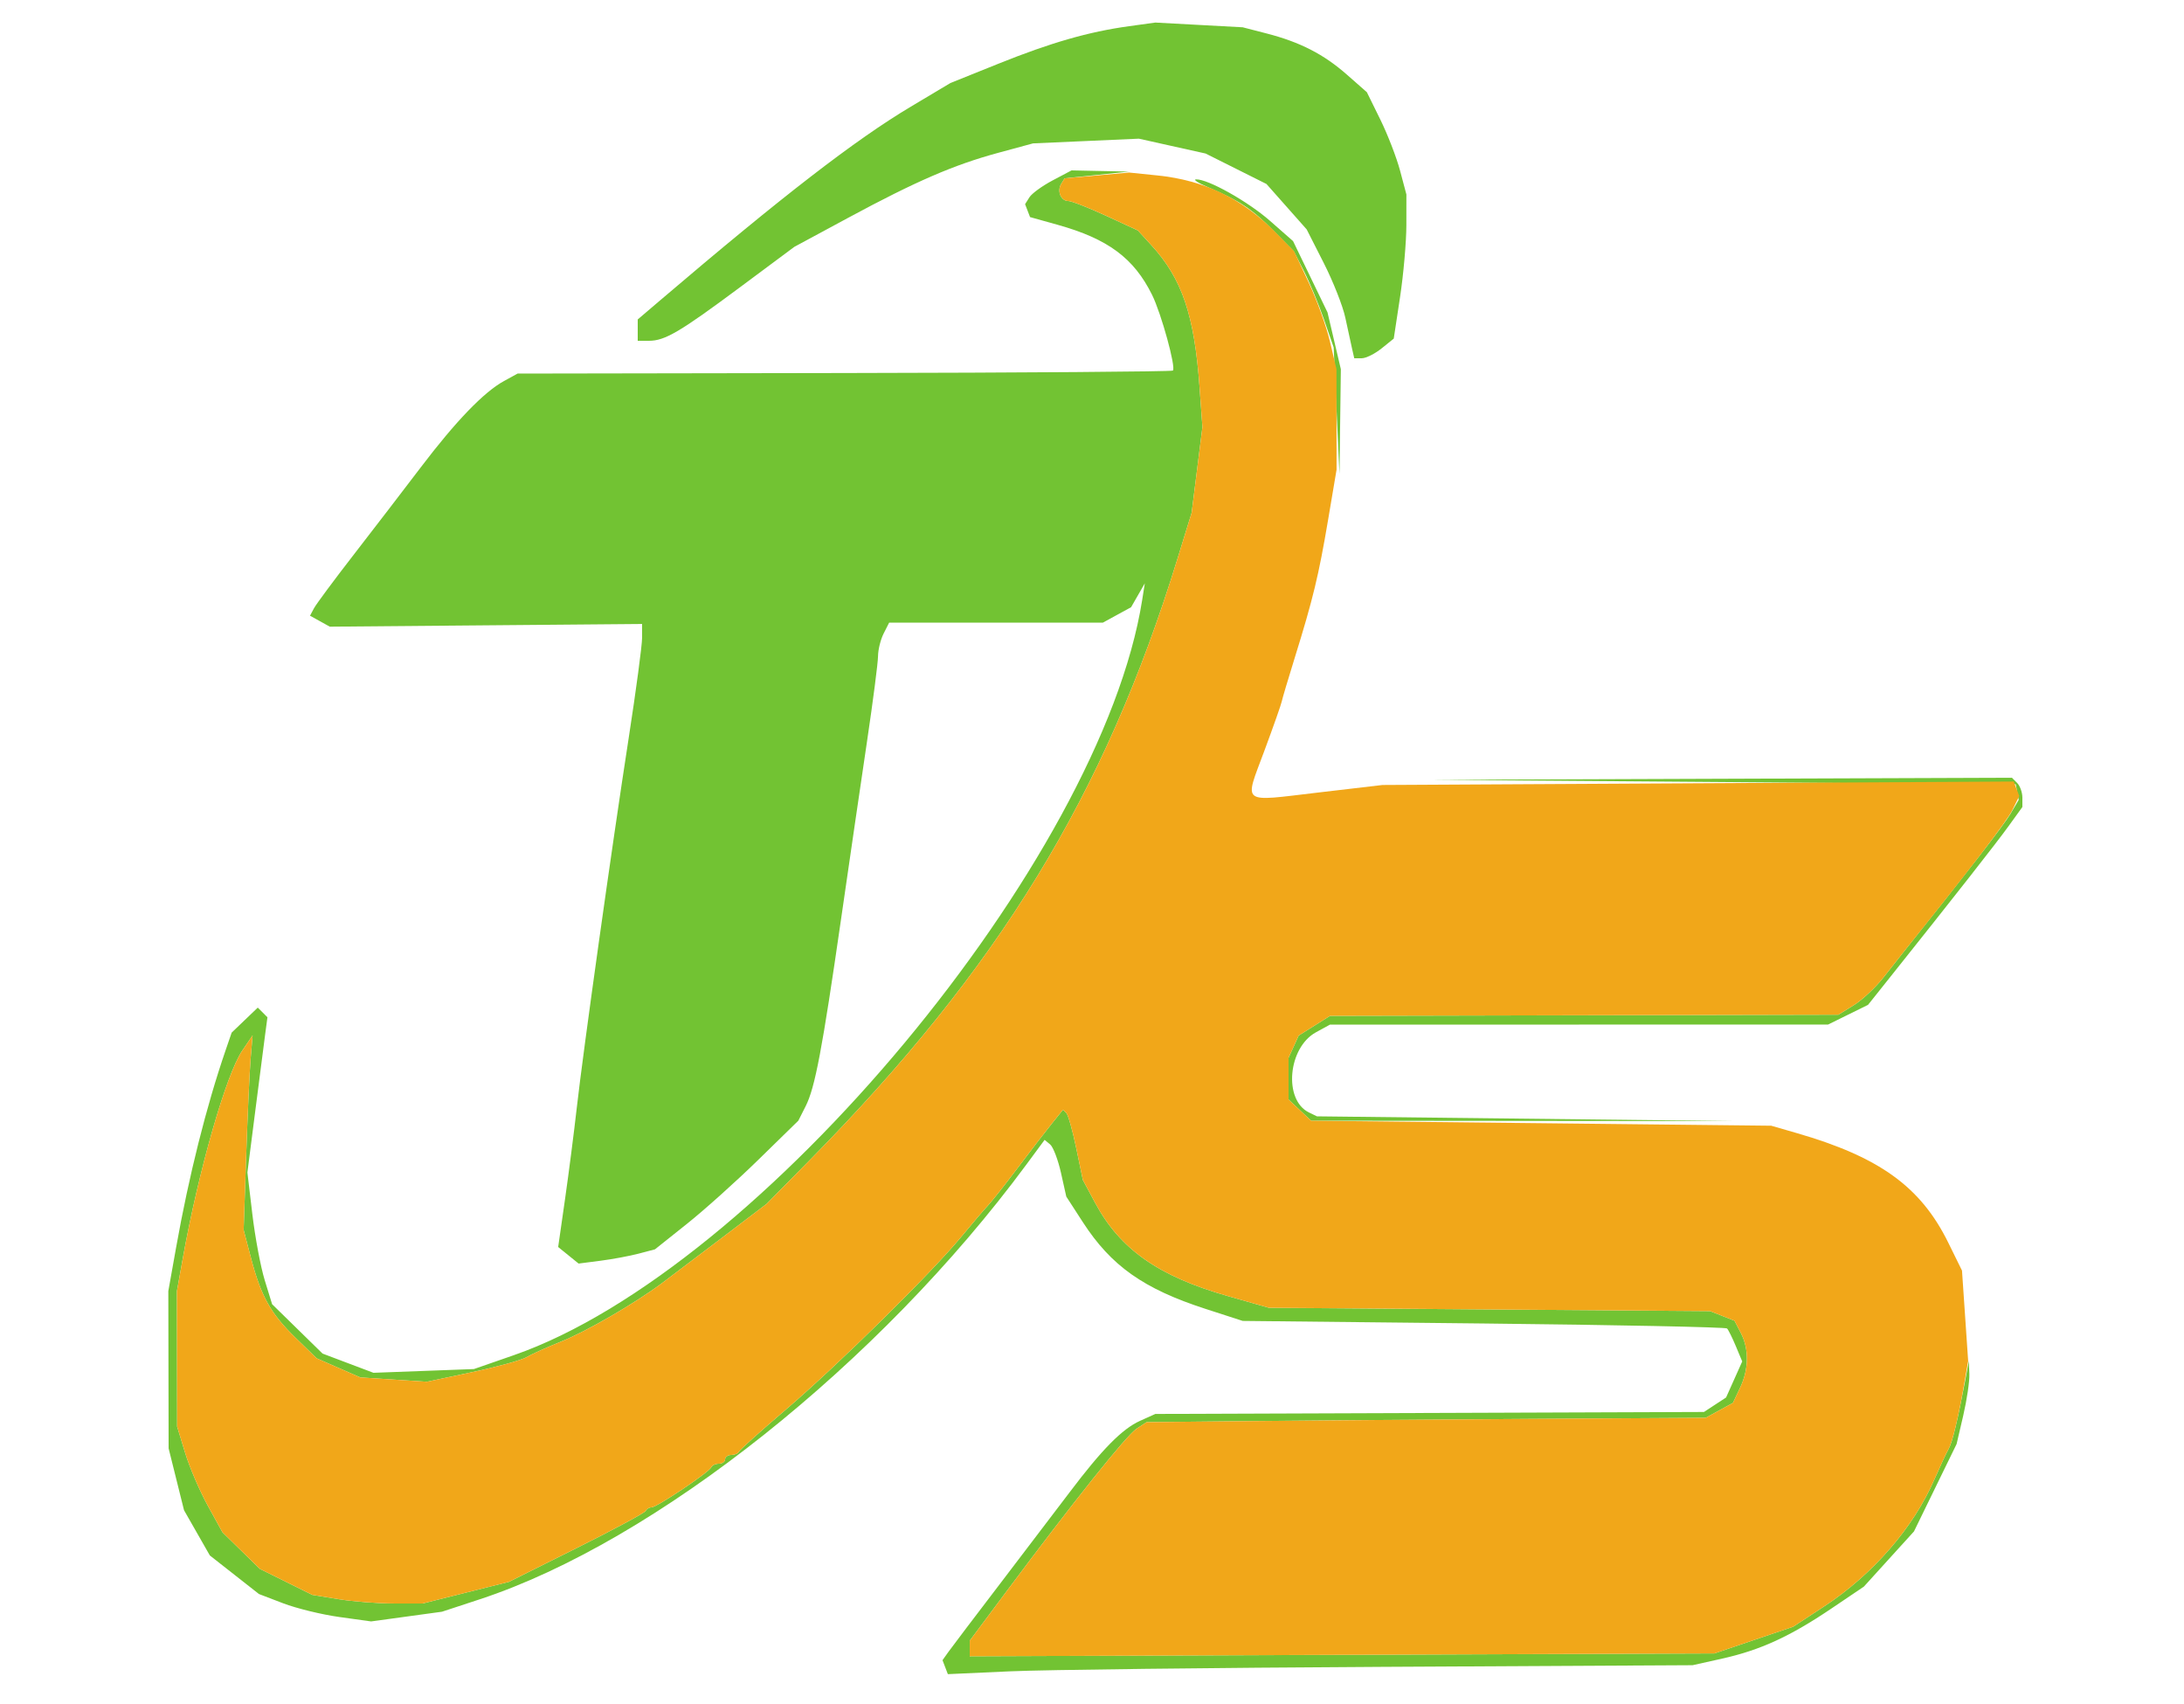
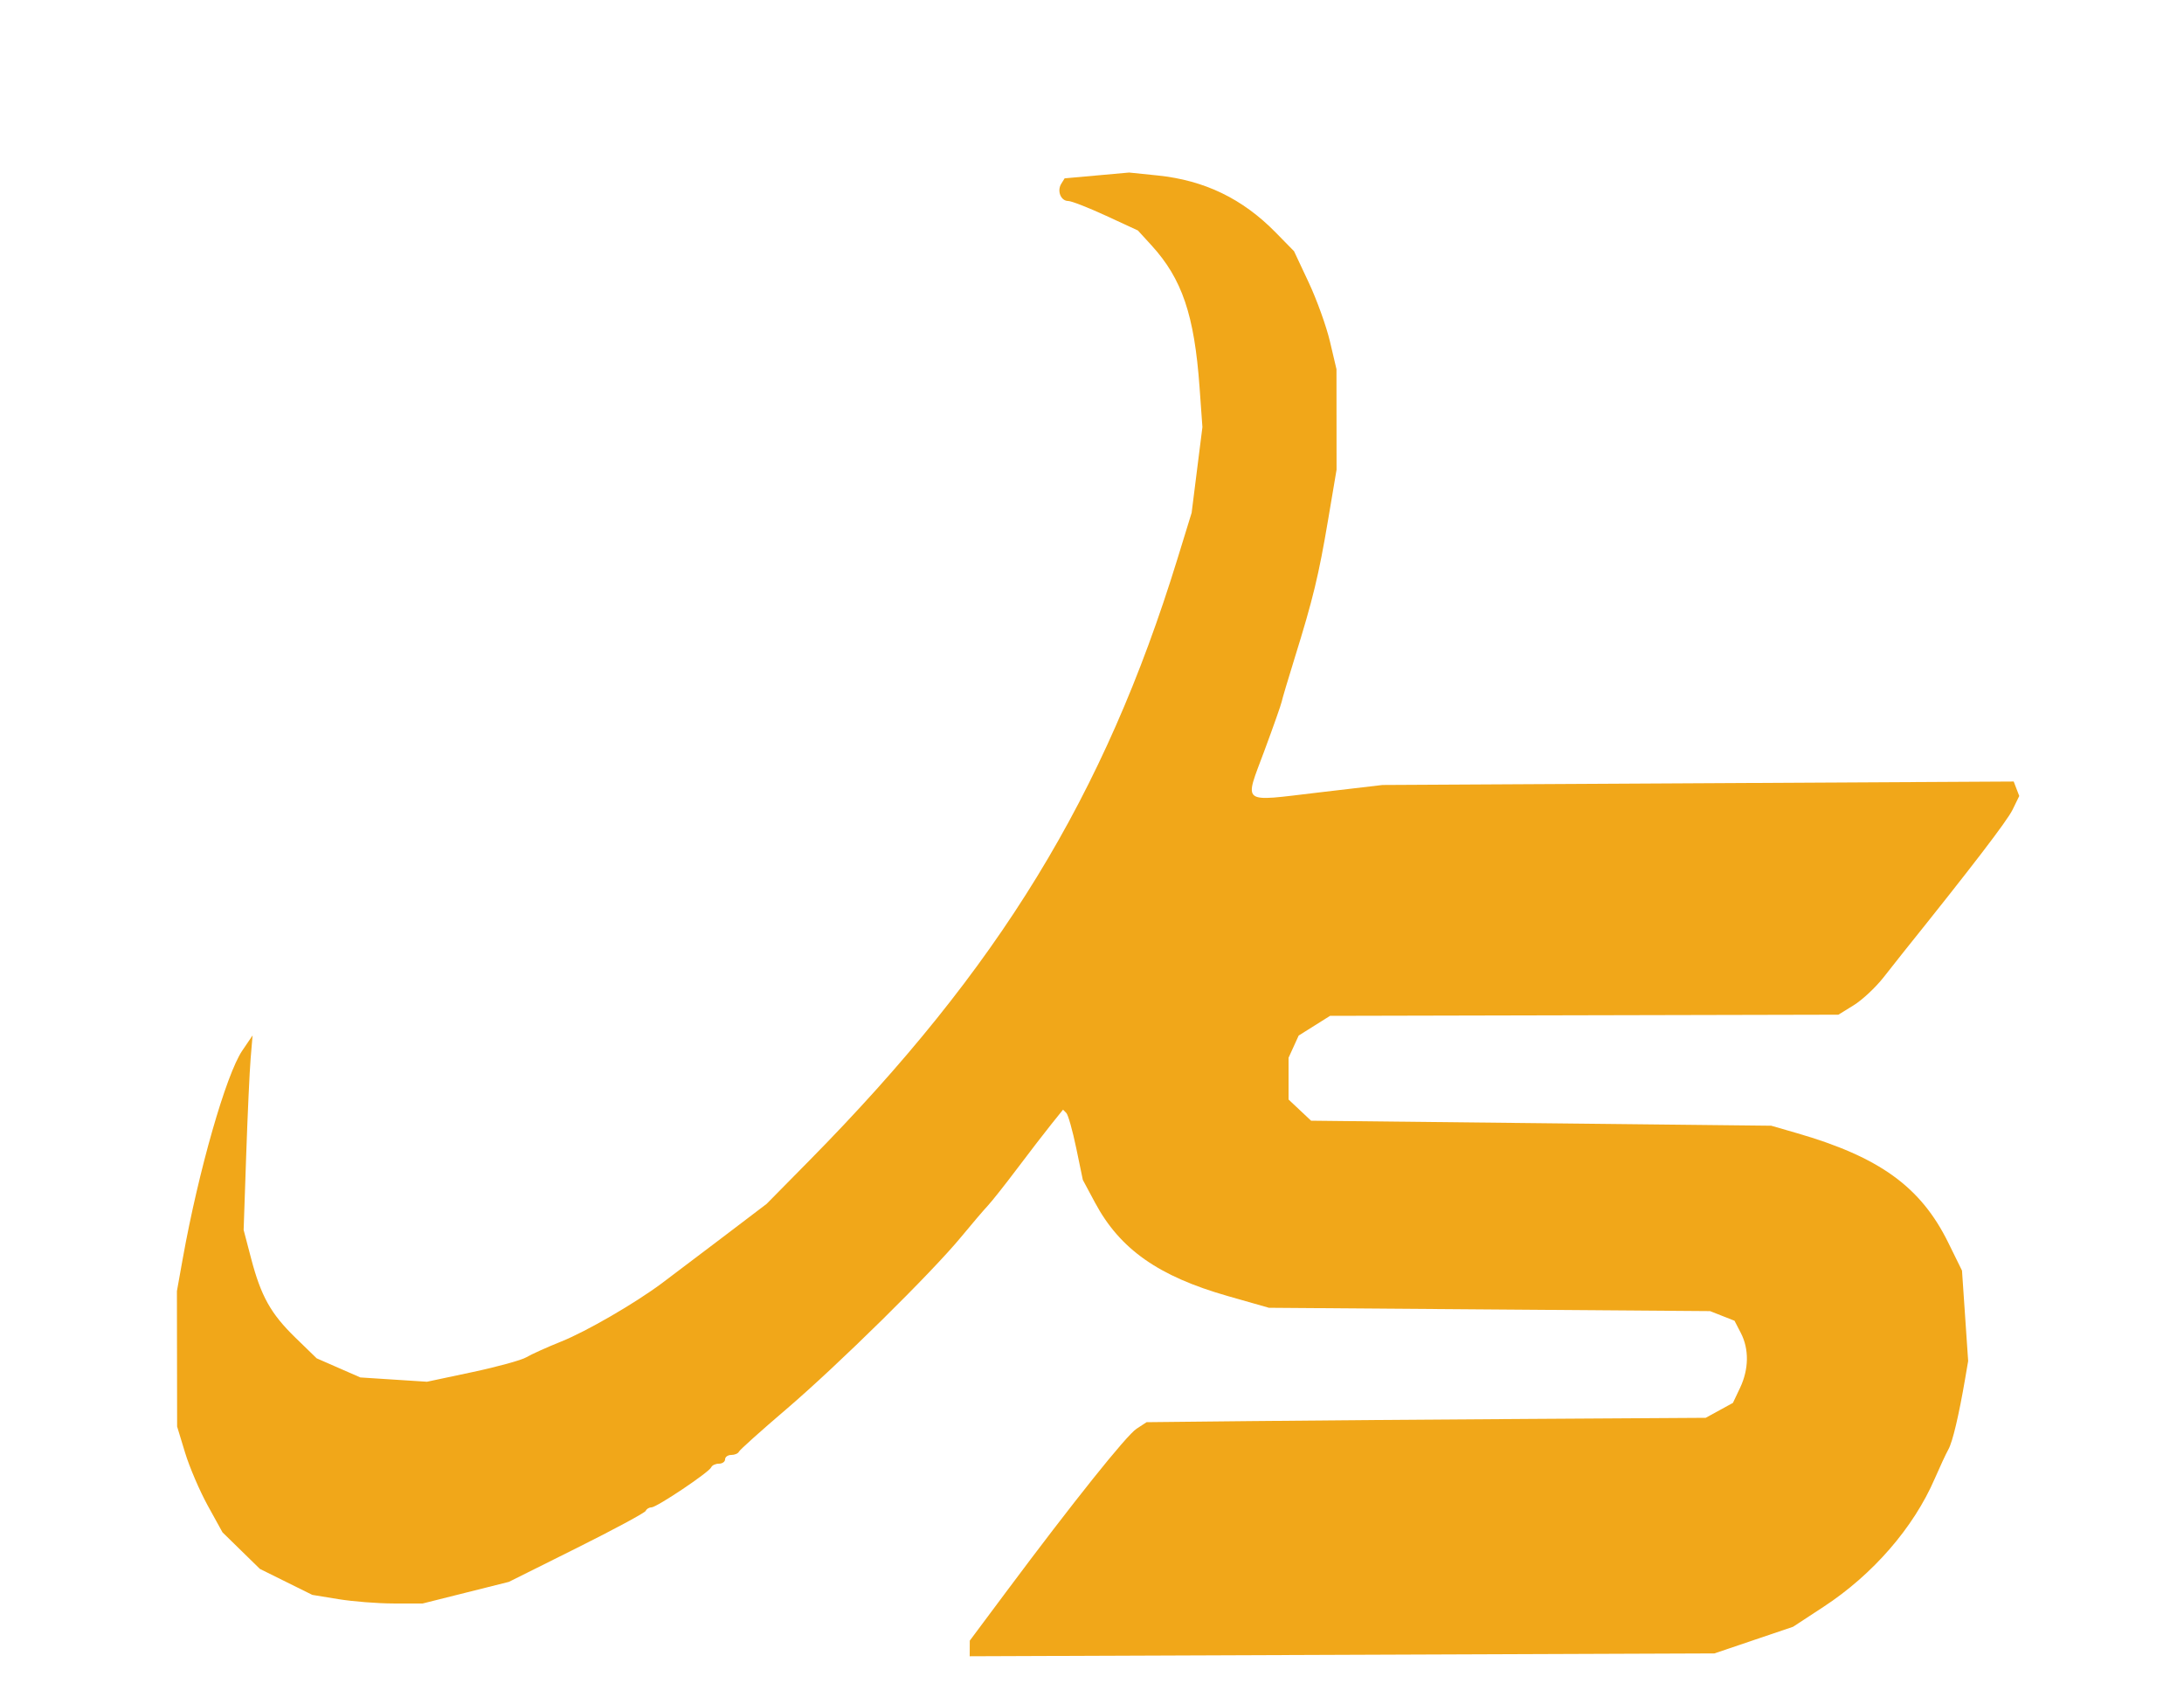
<svg xmlns="http://www.w3.org/2000/svg" width="500" height="390" viewBox="0 0 500 390" version="1.1">
-   <path d="M 258.472 5.997 C 249.212 7.277, 240.595 9.752, 228.570 14.585 L 217.588 19 208.544 24.397 C 195.788 32.010, 179.150 44.859, 151.250 68.640 L 146 73.115 146 75.558 L 146 78 148.550 78 C 152.226 78, 155.626 76.001, 169.492 65.689 L 181.848 56.500 194.174 49.853 C 209.673 41.495, 218.351 37.736, 228.500 34.985 L 236.500 32.816 248.617 32.278 L 260.735 31.740 268.371 33.439 L 276.007 35.138 282.973 38.623 L 289.939 42.108 294.543 47.304 L 299.146 52.500 303.057 60.195 C 305.207 64.427, 307.428 70.052, 307.991 72.695 C 308.554 75.338, 309.245 78.513, 309.527 79.750 L 310.038 82 311.769 81.995 C 312.721 81.992, 314.756 80.980, 316.292 79.745 L 319.083 77.500 320.524 68 C 321.316 62.775, 321.967 55.350, 321.970 51.500 L 321.976 44.500 320.525 39.045 C 319.726 36.045, 317.690 30.781, 316 27.348 L 312.927 21.105 308.376 17.099 C 303.055 12.416, 297.648 9.640, 290 7.666 L 284.500 6.246 274.500 5.705 L 264.500 5.164 258.472 5.997 M 240.995 41.285 C 238.618 42.541, 236.226 44.280, 235.678 45.149 L 234.682 46.728 235.249 48.207 L 235.816 49.685 242.158 51.458 C 253.655 54.671, 259.607 59.091, 263.760 67.500 C 265.868 71.767, 269.254 84.079, 268.522 84.812 C 268.280 85.053, 234.426 85.307, 193.291 85.375 L 118.500 85.500 115.390 87.203 C 110.771 89.733, 104.379 96.363, 96.293 107.010 C 92.329 112.229, 85.423 121.223, 80.947 126.996 C 76.470 132.769, 72.395 138.262, 71.891 139.204 L 70.975 140.916 73.237 142.172 L 75.500 143.427 111.250 143.120 L 147 142.812 147 145.952 C 147 147.679, 145.627 157.959, 143.949 168.796 C 140.058 193.925, 133.513 240.521, 132.051 253.500 C 131.432 259, 130.219 268.430, 129.356 274.455 L 127.787 285.409 130.126 287.303 L 132.464 289.196 137.482 288.549 C 140.242 288.194, 144.176 287.460, 146.224 286.920 L 149.949 285.937 157.224 280.141 C 161.226 276.954, 168.609 270.330, 173.631 265.423 L 182.763 256.500 184.443 253.181 C 186.590 248.940, 188.240 240.227, 192.530 210.500 C 194.435 197.300, 197.119 178.928, 198.496 169.673 C 199.873 160.418, 201.007 151.643, 201.015 150.173 C 201.023 148.703, 201.599 146.375, 202.295 145 L 203.561 142.500 228.030 142.500 L 252.500 142.500 255.725 140.737 L 258.949 138.975 260.521 136.237 L 262.093 133.500 261.490 137.312 C 252.103 196.611, 173.868 290.618, 117.639 310.163 L 108.500 313.339 97 313.768 L 85.500 314.196 79.672 311.997 L 73.845 309.798 68.071 304.148 L 62.297 298.498 60.605 292.999 C 59.674 289.975, 58.402 283.192, 57.776 277.926 L 56.639 268.352 58.421 254.426 C 59.401 246.767, 60.433 238.773, 60.715 236.663 L 61.227 232.827 60.120 231.720 L 59.013 230.613 56.024 233.477 L 53.036 236.340 51.635 240.420 C 47.227 253.256, 43.247 269.112, 40.320 285.500 L 38.534 295.500 38.569 313.500 L 38.603 331.500 40.367 338.576 L 42.130 345.651 45.086 350.828 L 48.043 356.005 53.668 360.420 L 59.294 364.835 64.828 366.953 C 67.872 368.117, 73.647 369.527, 77.661 370.086 L 84.960 371.101 93.076 369.990 L 101.192 368.878 109.846 366.033 C 150.073 352.808, 201.368 312.025, 234.951 266.567 L 239.151 260.881 240.414 261.929 C 241.108 262.505, 242.225 265.426, 242.895 268.421 L 244.113 273.865 247.880 279.683 C 254.385 289.731, 261.796 294.972, 276 299.571 L 284.500 302.323 339.668 302.911 C 370.010 303.235, 395.083 303.748, 395.386 304.051 C 395.688 304.355, 396.594 306.177, 397.398 308.101 L 398.859 311.599 397.013 315.721 L 395.168 319.844 392.636 321.503 L 390.104 323.162 327.302 323.388 L 264.500 323.615 261 325.191 C 256.911 327.032, 252.277 331.735, 244.845 341.584 C 241.905 345.480, 234.775 354.852, 229 362.410 C 223.225 369.968, 217.887 377.012, 217.138 378.062 L 215.775 379.971 216.388 381.569 L 217.001 383.167 231.251 382.521 C 239.088 382.166, 277.450 381.705, 316.500 381.498 L 387.500 381.121 394.335 379.595 C 403.002 377.660, 409.813 374.536, 419.241 368.175 L 426.711 363.134 432.447 356.817 L 438.183 350.500 443.061 340.500 L 447.939 330.500 449.455 324 C 450.288 320.425, 450.921 316.150, 450.860 314.500 L 450.750 311.500 449.994 315.500 C 448.139 325.327, 446.996 330.047, 446.069 331.710 C 445.519 332.694, 444.095 335.750, 442.903 338.500 C 438.064 349.664, 428.762 360.372, 417.500 367.743 L 410.500 372.325 401.500 375.373 L 392.500 378.421 307.250 378.747 L 222 379.074 222.010 377.287 L 222.019 375.500 230.260 364.452 C 245.641 343.831, 257.893 328.505, 260.200 327 L 262.500 325.500 286 325.252 C 298.925 325.115, 327.725 324.890, 350 324.752 L 390.500 324.500 393.615 322.794 L 396.730 321.088 398.365 317.643 C 400.387 313.381, 400.454 308.779, 398.547 305.091 L 397.094 302.282 394.297 301.180 L 391.500 300.079 341 299.697 L 290.500 299.316 281.094 296.635 C 265.225 292.113, 256.408 285.916, 250.702 275.271 L 247.903 270.051 246.391 262.776 C 245.560 258.774, 244.540 255.156, 244.126 254.736 L 243.371 253.971 240.744 257.236 C 239.298 259.031, 235.786 263.591, 232.939 267.369 C 230.092 271.147, 227.028 275.016, 226.131 275.967 C 225.234 276.918, 222.496 280.127, 220.046 283.098 C 213.270 291.317, 191.771 312.490, 180 322.537 C 174.225 327.467, 169.350 331.837, 169.167 332.250 C 168.983 332.663, 168.196 333, 167.417 333 C 166.637 333, 166 333.450, 166 334 C 166 334.550, 165.363 335, 164.583 335 C 163.804 335, 163.017 335.369, 162.833 335.819 C 162.379 336.937, 150.350 345, 149.138 345 C 148.604 345, 148.017 345.358, 147.833 345.795 C 147.650 346.233, 140.525 350.069, 132 354.319 L 116.500 362.048 106.622 364.524 L 96.744 367 90.122 366.994 C 86.480 366.991, 80.800 366.547, 77.500 366.007 L 71.500 365.026 65.500 362.054 L 59.500 359.081 55.216 354.893 L 50.933 350.704 47.569 344.602 C 45.719 341.246, 43.383 335.800, 42.378 332.500 L 40.550 326.500 40.526 311 L 40.502 295.500 41.849 288 C 45.451 267.955, 51.765 245.908, 55.467 240.454 L 57.824 236.981 57.382 242.240 C 57.140 245.133, 56.679 255.150, 56.359 264.500 L 55.777 281.500 57.465 287.940 C 59.760 296.694, 61.981 300.667, 67.669 306.193 L 72.500 310.885 77.500 313.073 L 82.500 315.260 90.126 315.752 L 97.752 316.243 108.126 314.043 C 113.832 312.833, 119.400 311.303, 120.500 310.643 C 121.600 309.983, 125.200 308.359, 128.500 307.034 C 134.275 304.716, 145.251 298.363, 151.494 293.724 C 153.141 292.501, 159.216 287.909, 164.994 283.521 L 175.500 275.542 185.232 265.676 C 228.720 221.593, 252.839 182.192, 269.554 127.931 L 272.810 117.361 274.044 107.558 L 275.278 97.754 274.623 88.627 C 273.437 72.103, 270.617 63.794, 263.593 56.122 L 260.500 52.743 253.195 49.372 C 249.177 47.517, 245.287 46, 244.552 46 C 242.866 46, 241.940 43.716, 242.958 42.069 L 243.730 40.818 251.115 40.045 L 258.500 39.272 251.907 39.136 L 245.315 39 240.995 41.285 M 276.500 42.817 C 283.688 45.880, 286.629 47.825, 291.450 52.698 L 296.200 57.500 298.535 62.088 C 299.819 64.612, 301.872 69.562, 303.098 73.088 L 305.326 79.500 305.994 94 L 306.662 108.500 306.816 96.500 L 306.970 84.500 305.444 78 L 303.917 71.500 299.974 63.341 L 296.031 55.182 290.766 50.558 C 285.670 46.083, 276.497 40.942, 273.812 41.056 C 273.090 41.087, 274.300 41.879, 276.500 42.817 M 394.486 178.989 L 461.473 179.500 461.816 181.283 L 462.159 183.065 460.258 186.283 C 458.729 188.871, 450.483 199.522, 435.702 218.003 C 435.041 218.830, 433.020 221.392, 431.212 223.695 C 429.403 225.999, 426.339 228.863, 424.402 230.060 L 420.880 232.237 362.690 232.369 L 304.500 232.500 300.908 234.756 L 297.316 237.011 296.158 239.553 L 295 242.094 295 246.873 L 295 251.651 297.580 254.076 L 300.159 256.500 348.830 256.546 L 397.500 256.592 349.500 256.046 L 301.500 255.500 299.673 254.614 C 293.797 251.762, 294.846 239.777, 301.280 236.260 L 304.500 234.500 361.500 234.500 L 418.500 234.499 423.082 232.242 L 427.663 229.985 432.642 223.742 C 447.640 204.938, 456.996 193.014, 459.823 189.100 L 463 184.700 463 182.550 C 463 181.367, 462.460 179.860, 461.800 179.200 L 460.600 178 394.050 178.239 L 327.500 178.479 394.486 178.989" stroke="none" fill="#72c333" fill-rule="evenodd" />
  <path d="M 251.115 40.154 L 243.730 40.818 242.958 42.069 C 241.940 43.716, 242.866 46, 244.552 46 C 245.287 46, 249.177 47.517, 253.195 49.372 L 260.500 52.743 263.593 56.122 C 270.617 63.794, 273.437 72.103, 274.623 88.627 L 275.278 97.754 274.044 107.558 L 272.810 117.361 269.554 127.931 C 252.839 182.192, 228.720 221.593, 185.232 265.676 L 175.500 275.542 164.994 283.521 C 159.216 287.909, 153.141 292.501, 151.494 293.724 C 145.251 298.363, 134.275 304.716, 128.500 307.034 C 125.200 308.359, 121.600 309.983, 120.500 310.643 C 119.400 311.303, 113.832 312.833, 108.126 314.043 L 97.752 316.243 90.126 315.752 L 82.500 315.260 77.500 313.073 L 72.500 310.885 67.669 306.193 C 61.981 300.667, 59.760 296.694, 57.465 287.940 L 55.777 281.500 56.359 264.500 C 56.679 255.150, 57.140 245.133, 57.382 242.240 L 57.824 236.981 55.467 240.454 C 51.765 245.908, 45.451 267.955, 41.849 288 L 40.502 295.500 40.526 311 L 40.550 326.500 42.378 332.500 C 43.383 335.800, 45.719 341.246, 47.569 344.602 L 50.933 350.704 55.216 354.893 L 59.500 359.081 65.500 362.054 L 71.500 365.026 77.500 366.007 C 80.800 366.547, 86.480 366.991, 90.122 366.994 L 96.744 367 106.622 364.524 L 116.500 362.048 132 354.319 C 140.525 350.069, 147.650 346.233, 147.833 345.795 C 148.017 345.358, 148.604 345, 149.138 345 C 150.350 345, 162.379 336.937, 162.833 335.819 C 163.017 335.369, 163.804 335, 164.583 335 C 165.363 335, 166 334.550, 166 334 C 166 333.450, 166.637 333, 167.417 333 C 168.196 333, 168.983 332.663, 169.167 332.250 C 169.350 331.837, 174.225 327.467, 180 322.537 C 191.771 312.490, 213.270 291.317, 220.046 283.098 C 222.496 280.127, 225.234 276.918, 226.131 275.967 C 227.028 275.016, 230.092 271.147, 232.939 267.369 C 235.786 263.591, 239.298 259.031, 240.744 257.236 L 243.371 253.971 244.126 254.736 C 244.540 255.156, 245.560 258.774, 246.391 262.776 L 247.903 270.051 250.702 275.271 C 256.408 285.916, 265.225 292.113, 281.094 296.635 L 290.500 299.316 341 299.697 L 391.500 300.079 394.297 301.180 L 397.094 302.282 398.547 305.091 C 400.454 308.779, 400.387 313.381, 398.365 317.643 L 396.730 321.088 393.615 322.794 L 390.500 324.500 350 324.752 C 327.725 324.890, 298.925 325.115, 286 325.252 L 262.500 325.500 260.200 327 C 257.893 328.505, 245.641 343.831, 230.260 364.452 L 222.019 375.500 222.010 377.287 L 222 379.074 307.250 378.747 L 392.500 378.421 401.500 375.373 L 410.500 372.325 417.500 367.743 C 428.762 360.372, 438.064 349.664, 442.903 338.500 C 444.095 335.750, 445.519 332.694, 446.069 331.710 C 447.029 329.988, 448.462 323.930, 449.903 315.500 L 450.586 311.500 449.881 301.149 L 449.175 290.799 446.028 284.405 C 439.740 271.633, 430.308 264.816, 411.339 259.333 L 405.500 257.646 352.829 257.073 L 300.158 256.500 297.579 254.076 L 295 251.651 295 246.873 L 295 242.094 296.158 239.553 L 297.316 237.011 300.908 234.756 L 304.500 232.500 362.690 232.369 L 420.880 232.237 424.402 230.060 C 426.339 228.863, 429.403 225.999, 431.212 223.695 C 433.020 221.392, 435.043 218.830, 435.707 218.003 C 451.389 198.471, 459.501 187.887, 460.743 185.341 L 462.284 182.182 461.648 180.526 L 461.013 178.870 388.757 179.267 L 316.500 179.663 301.657 181.405 C 283.832 183.497, 284.844 184.288, 289.453 171.863 C 291.525 166.278, 293.313 161.211, 293.426 160.604 C 293.539 159.997, 294.891 155.450, 296.430 150.500 C 300.594 137.107, 301.906 131.681, 304.048 119 L 305.989 107.500 305.980 96 L 305.970 84.500 304.478 78.168 C 303.657 74.686, 301.471 68.611, 299.621 64.668 L 296.258 57.500 292.065 53.222 C 284.470 45.473, 275.747 41.261, 265.015 40.159 L 258.500 39.491 251.115 40.154" stroke="none" fill="#f1a719" fill-rule="evenodd" />
</svg>